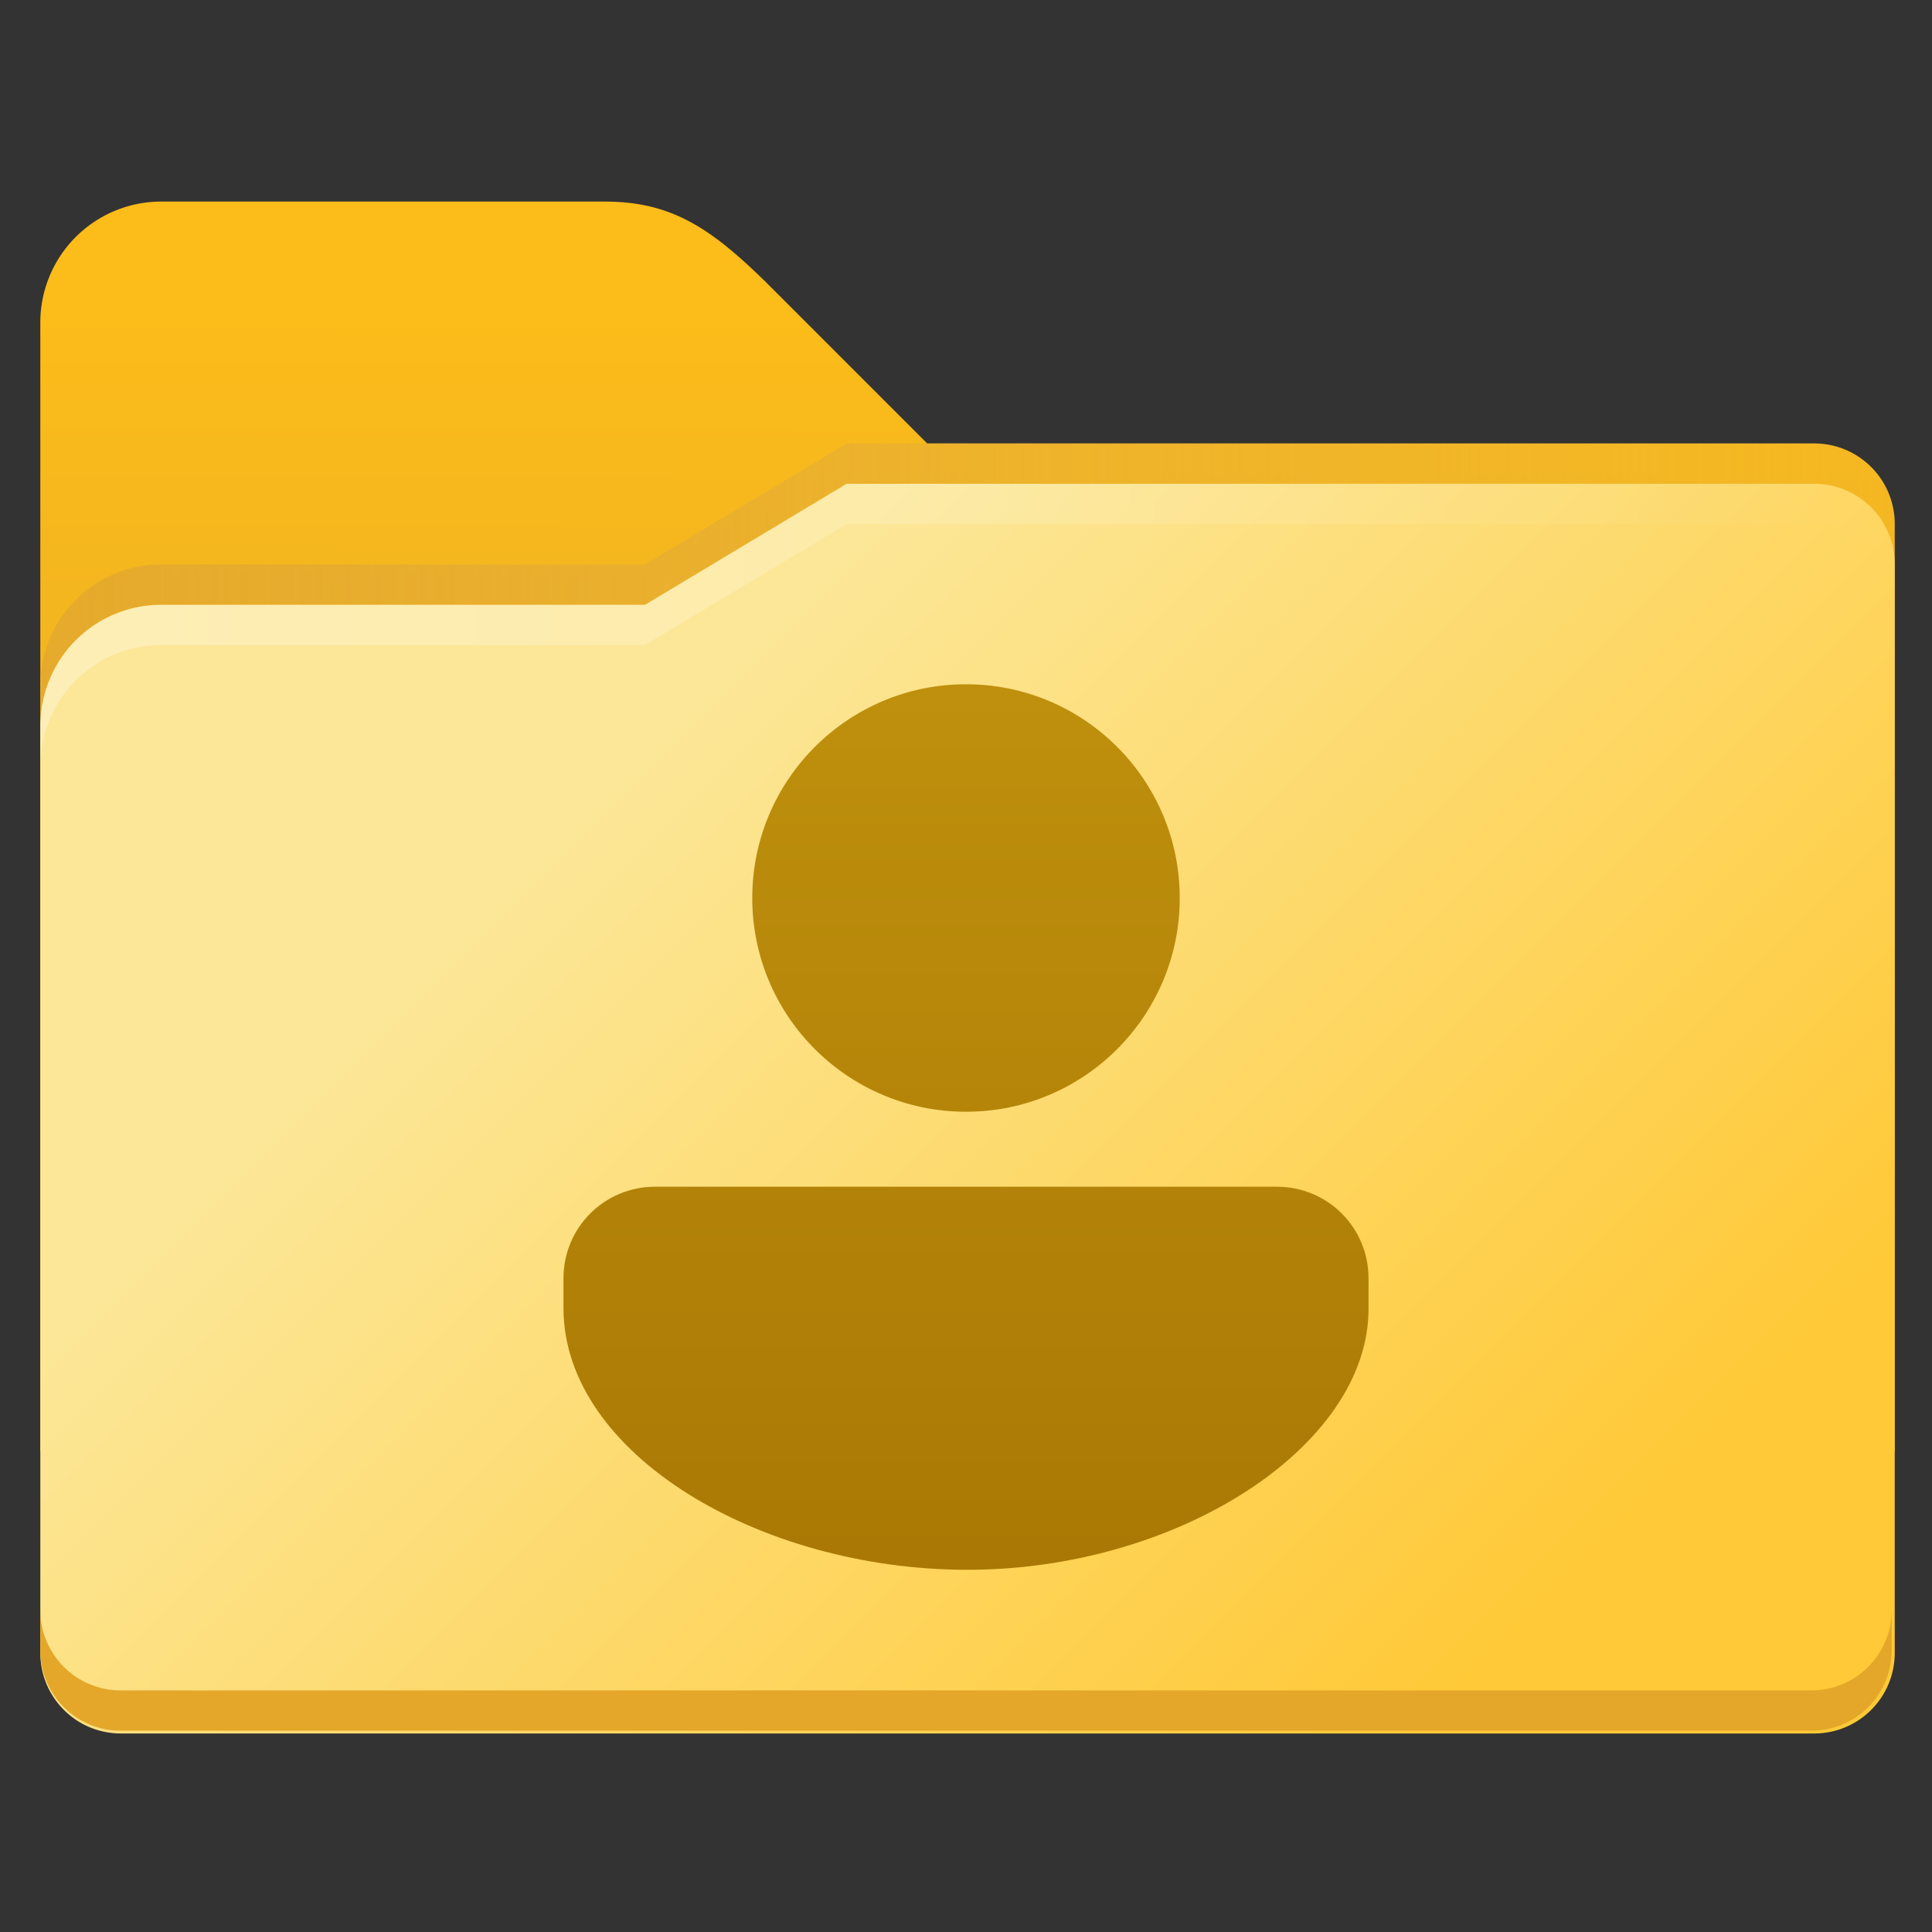
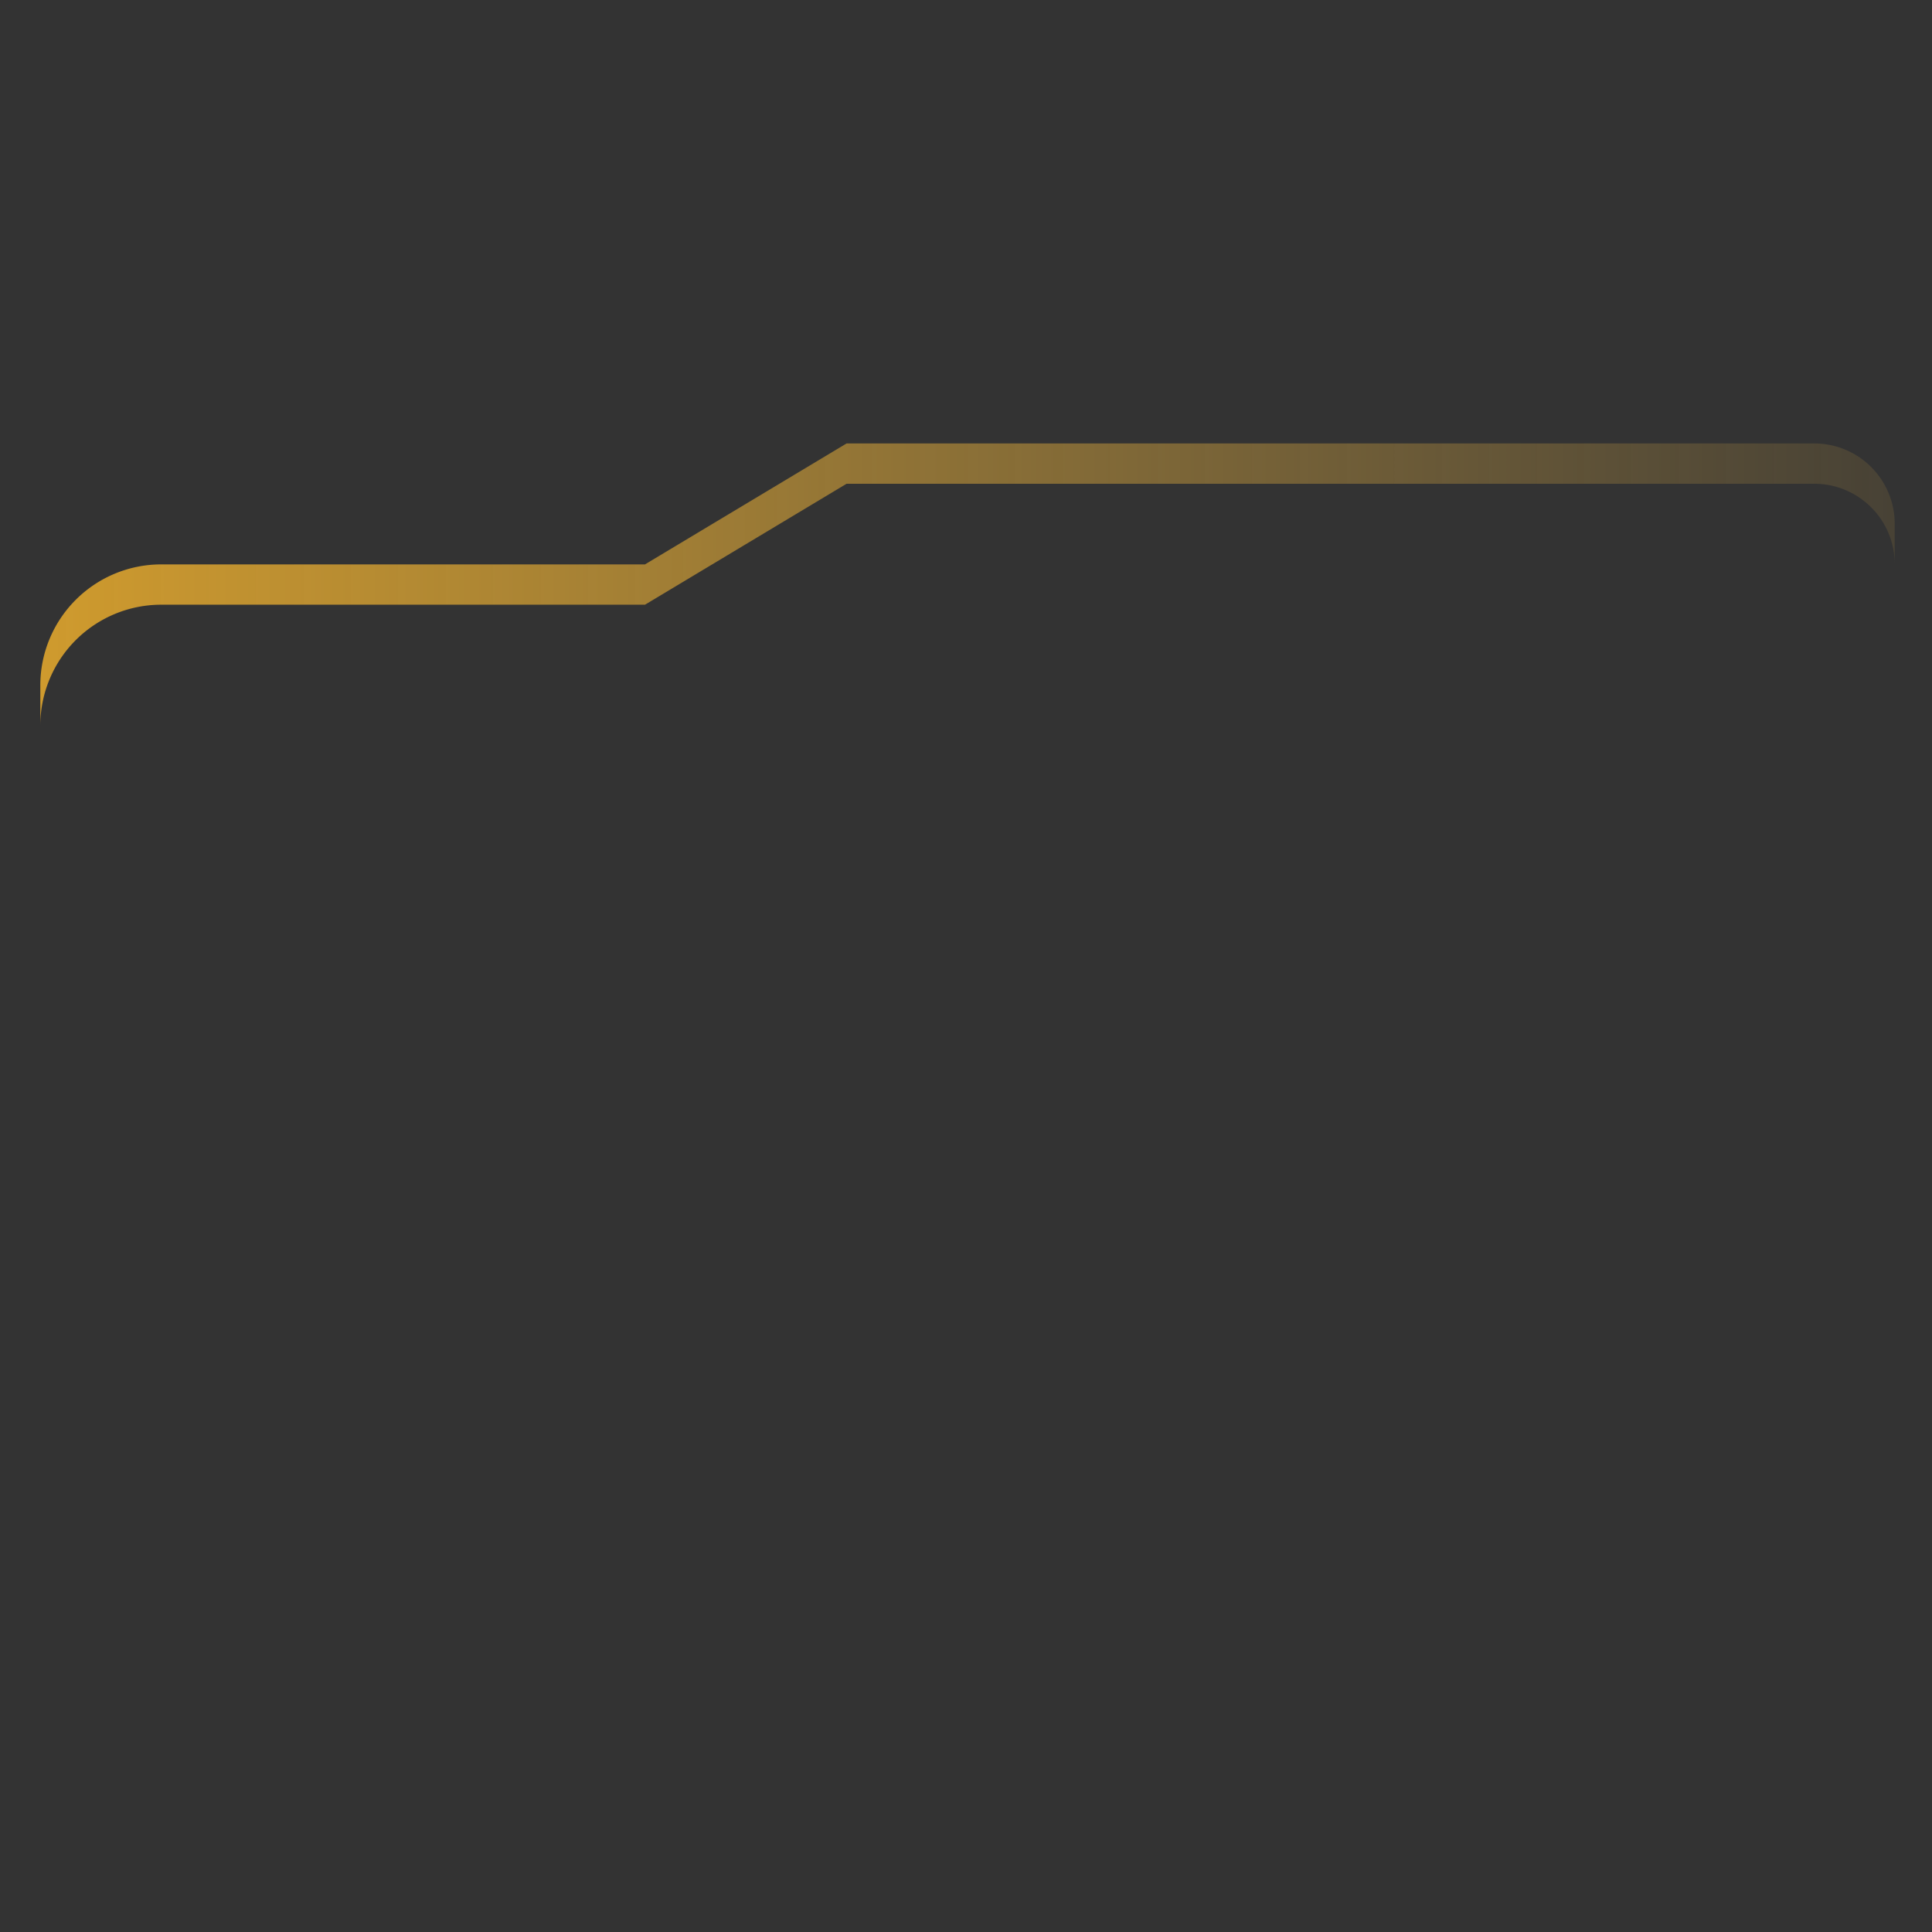
<svg xmlns="http://www.w3.org/2000/svg" xmlns:ns1="http://www.inkscape.org/namespaces/inkscape" xmlns:ns2="http://sodipodi.sourceforge.net/DTD/sodipodi-0.dtd" xmlns:xlink="http://www.w3.org/1999/xlink" width="48" height="48" viewBox="0 0 12.7 12.7" version="1.1" id="svg5" ns1:version="1.1.1 (3bf5ae0d25, 2021-09-20, custom)" ns2:docname="user-home.svg">
  <rect x="0" y="0" width="12.7" height="12.7" fill="#333333" stroke="none" />
  <ns2:namedview id="namedview7" pagecolor="#ffffff" bordercolor="#666666" borderopacity="1.0" ns1:pageshadow="2" ns1:pageopacity="0.0" ns1:pagecheckerboard="0" ns1:document-units="px" showgrid="false" units="px" height="64px" ns1:zoom="5.6568542" ns1:cx="-17.058951" ns1:cy="28.814601" ns1:window-width="1920" ns1:window-height="1006" ns1:window-x="0" ns1:window-y="0" ns1:window-maximized="1" ns1:current-layer="svg5" showguides="true" />
  <defs id="defs2">
    <linearGradient ns1:collect="always" id="linearGradient12673">
      <stop style="stop-color:#ffffff;stop-opacity:1;" offset="0" id="stop12669" />
      <stop style="stop-color:#ffffff;stop-opacity:0;" offset="1" id="stop12671" />
    </linearGradient>
    <linearGradient ns1:collect="always" xlink:href="#linearGradient12673" id="linearGradient5594" x1="2" y1="22" x2="47.937" y2="22.007" gradientUnits="userSpaceOnUse" gradientTransform="translate(-1,-5)" />
    <linearGradient ns1:collect="always" id="linearGradient11972">
      <stop style="stop-color:#fce798;stop-opacity:1" offset="0" id="stop11968" />
      <stop style="stop-color:#ffc937;stop-opacity:1" offset="1" id="stop11970" />
    </linearGradient>
    <linearGradient ns1:collect="always" id="linearGradient4405">
      <stop style="stop-color:#fcbc19;stop-opacity:1" offset="0" id="stop4401" />
      <stop style="stop-color:#f4b61f;stop-opacity:1" offset="1" id="stop4403" />
    </linearGradient>
    <linearGradient ns1:collect="always" xlink:href="#linearGradient11972" id="linearGradient6679" x1="17" y1="17.5" x2="39" y2="39.5" gradientUnits="userSpaceOnUse" />
    <linearGradient ns1:collect="always" xlink:href="#linearGradient4405" id="linearGradient7109" x1="24.273" y1="7.716" x2="24.265" y2="14.865" gradientUnits="userSpaceOnUse" />
    <linearGradient ns1:collect="always" xlink:href="#linearGradient6090" id="linearGradient5817" gradientUnits="userSpaceOnUse" x1="2" y1="22" x2="62" y2="22" gradientTransform="translate(-8,-6)" />
    <linearGradient ns1:collect="always" id="linearGradient6090">
      <stop style="stop-color:#e4a729;stop-opacity:1" offset="0" id="stop6086" />
      <stop style="stop-color:#e2b24b;stop-opacity:0" offset="1" id="stop6088" />
    </linearGradient>
    <linearGradient ns1:collect="always" xlink:href="#linearGradient2083" id="linearGradient2085" x1="8.731" y1="5.821" x2="8.731" y2="14.287" gradientUnits="userSpaceOnUse" gradientTransform="matrix(0.759,0,0,0.759,-0.073,-0.119)" />
    <linearGradient ns1:collect="always" id="linearGradient2083">
      <stop style="stop-color:#bf910d;stop-opacity:1;" offset="0" id="stop2079" />
      <stop style="stop-color:#a87704;stop-opacity:1" offset="1" id="stop2081" />
    </linearGradient>
  </defs>
-   <path id="rect846" style="fill:url(#linearGradient7109);fill-opacity:1;stroke-width:2;stroke-linecap:round;stroke-linejoin:round;stroke-dasharray:24, 2" d="M 4 5 A 3 3 0 0 0 1 8 L 1 36 L 47 36 L 47 13 C 47 11.892 46.108 11 45 11 L 23 11 L 19 7 C 17.635 5.664 16.662 5 15 5 L 4 5 z " transform="scale(0.265)" />
-   <path id="rect1170" style="fill:url(#linearGradient6679);fill-opacity:1;stroke-width:2.646;stroke-linecap:round;stroke-linejoin:round;stroke-dasharray:31.749, 2.646" d="M 21 12 L 16 15 L 5 15 L 4 15 A 3 3 0 0 0 1 18 L 1 19 L 1 41 C 1 42.108 1.892 43 3 43 L 45 43 C 46.108 43 47 42.108 47 41 L 47 14 C 47 12.892 46.108 12 45 12 L 21 12 z " transform="scale(0.265)" />
-   <path id="rect1170-75" style="opacity:0.3;fill:url(#linearGradient5594);fill-opacity:1;stroke-width:2.646;stroke-linecap:round;stroke-linejoin:round;stroke-dasharray:31.749, 2.646" d="M 21 12 L 16 15 L 4 15 A 3 3 0 0 0 1 18 L 1 19 A 3 3 0 0 1 4 16 L 16 16 L 21 13 L 45 13 C 46.108 13 47 13.892 47 15 L 47 14 C 47 12.892 46.108 12 45 12 L 21 12 z " transform="scale(0.265)" />
-   <path id="rect1170-2" style="fill:#e4a729;fill-opacity:1;stroke-width:0.7;stroke-linecap:round;stroke-linejoin:round;stroke-dasharray:8.4, 0.7" d="m 0.265,10.583 v 0.265 c 0,0.293 0.236,0.529 0.529,0.529 H 11.906 c 0.293,0 0.529,-0.236 0.529,-0.529 v -0.265 c 0,0.293 -0.236,0.529 -0.529,0.529 H 0.794 c -0.293,0 -0.529,-0.236 -0.529,-0.529 z" ns2:nodetypes="csssscssc" />
  <path id="rect1170-75-2" style="fill:url(#linearGradient5817);fill-opacity:1;stroke-width:2.646;stroke-linecap:round;stroke-linejoin:round;stroke-dasharray:31.749, 2.646" d="M 21 11 L 16 14 L 4 14 A 3 3 0 0 0 1 17 L 1 18 A 3 3 0 0 1 4 15 L 16 15 L 21 12 L 45 12 C 46.108 12 47 12.892 47 14 L 47 13 C 47 11.892 46.108 11 45 11 L 21 11 z " transform="scale(0.265)" />
-   <path id="path1889" style="fill:url(#linearGradient2085);fill-opacity:1;stroke-width:0.401;stroke-linecap:round;stroke-linejoin:round" d="m 6.35,4.498 c -0.776,0 -1.405,0.629 -1.405,1.405 -2e-7,0.776 0.629,1.405 1.405,1.405 0.776,-10e-8 1.405,-0.629 1.405,-1.405 0,-0.776 -0.629,-1.405 -1.405,-1.405 z M 4.306,7.801 c -0.334,0 -0.602,0.269 -0.602,0.602 v 0.201 c 0.005,0.955 1.29,1.712 2.646,1.715 1.386,0.004 2.646,-0.808 2.646,-1.715 V 8.403 c 0,-0.334 -0.269,-0.602 -0.602,-0.602 z" ns2:nodetypes="sssssssccssss" />
</svg>